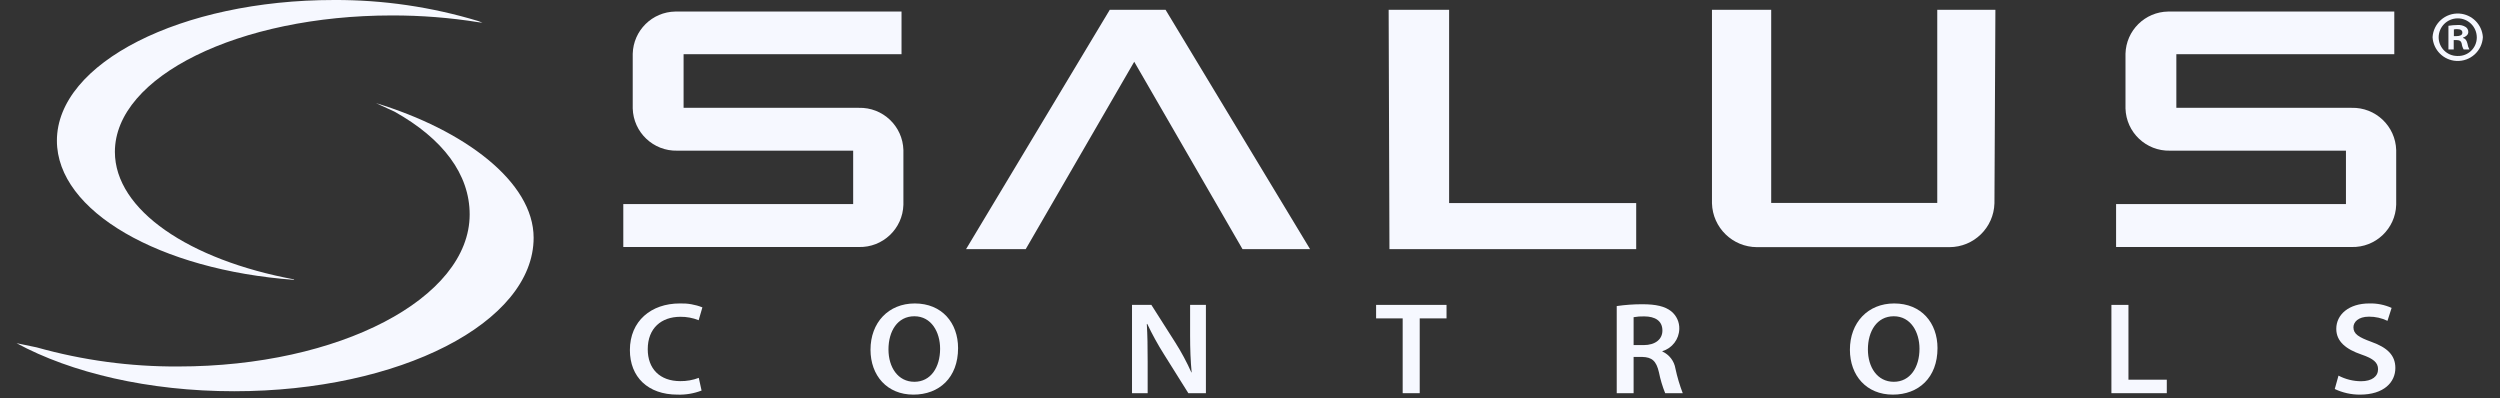
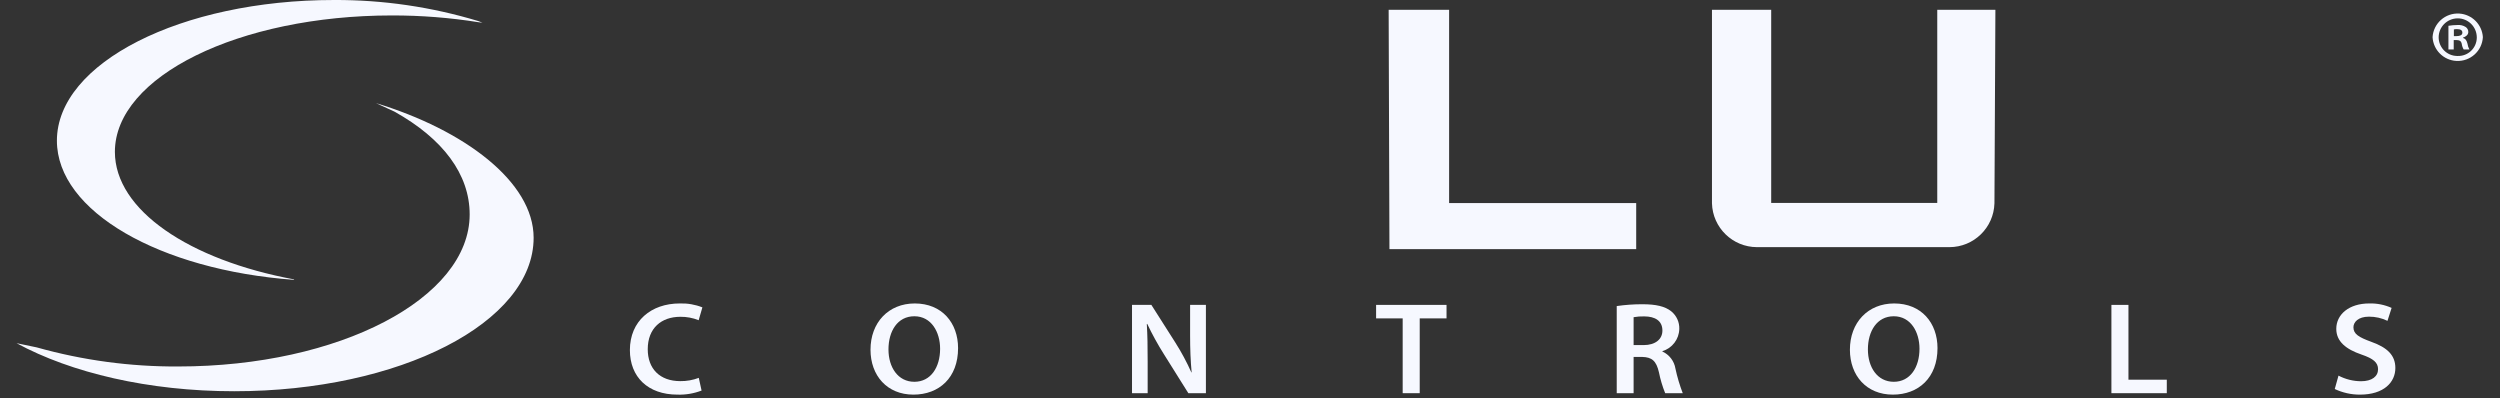
<svg xmlns="http://www.w3.org/2000/svg" width="113" height="18" viewBox="0 0 113 18" fill="none">
  <rect x="0" y="0" width="113" height="18" fill="#333333" stroke="none" />
  <path d="M110.915 1.632H111.039C111.183 1.632 111.299 1.591 111.299 1.48C111.299 1.379 111.234 1.316 111.06 1.316C111.011 1.315 110.963 1.32 110.915 1.33M110.908 2.235H110.669V1.166C110.803 1.144 110.938 1.132 111.074 1.131C111.207 1.119 111.339 1.15 111.451 1.222C111.526 1.272 111.569 1.357 111.567 1.448C111.567 1.571 111.458 1.659 111.327 1.701V1.714C111.444 1.748 111.494 1.831 111.53 1.975C111.542 2.067 111.572 2.155 111.617 2.235H111.357C111.311 2.155 111.281 2.067 111.27 1.975C111.249 1.865 111.176 1.811 111.031 1.811H110.908L110.908 2.235ZM110.227 1.679C110.224 2.146 110.599 2.527 111.066 2.53C111.076 2.53 111.086 2.53 111.096 2.53C111.558 2.541 111.94 2.175 111.951 1.713C111.951 1.704 111.951 1.695 111.951 1.686C111.948 1.21 111.56 0.827 111.084 0.83C110.614 0.833 110.234 1.21 110.227 1.679ZM112.226 1.679C112.192 2.307 111.655 2.788 111.027 2.754C110.447 2.723 109.984 2.259 109.952 1.679C109.991 1.051 110.532 0.574 111.16 0.613C111.733 0.649 112.19 1.106 112.226 1.679Z" fill="#F6F8FF" />
-   <path d="M30.614 6.81C29.531 6.838 28.629 5.984 28.599 4.901V2.43C28.626 1.379 29.478 0.536 30.53 0.522H40.749V2.45H30.898V4.874H38.819C39.902 4.845 40.804 5.699 40.834 6.783V9.255C40.804 10.339 39.902 11.193 38.819 11.165H28.173V9.223H38.563V6.809" fill="#F6F8FF" />
-   <path d="M98.087 6.81C97.004 6.838 96.102 5.984 96.072 4.901V2.43C96.099 1.378 96.951 0.536 98.003 0.522H108.222V2.45H98.371V4.874H106.291C107.375 4.845 108.277 5.699 108.308 6.783V9.255C108.277 10.339 107.375 11.194 106.291 11.165H95.647V9.223H106.037V6.809" fill="#F6F8FF" />
  <path d="M88.116 11.171C89.219 11.169 90.119 10.29 90.149 9.189L90.192 0.442H87.564V9.172H80.058V0.442H77.381V9.189C77.411 10.29 78.312 11.168 79.414 11.171" fill="#F6F8FF" />
-   <path d="M50.162 0.442L43.665 11.262H46.362L51.267 2.791L56.162 11.262H59.216L52.683 0.442" fill="#F6F8FF" />
  <path d="M62.767 0.442H65.5V9.179H73.956V11.262H62.803" fill="#F6F8FF" />
  <path d="M21.624 1.004C20.333 0.798 19.028 0.696 17.72 0.698C10.801 0.698 5.193 3.458 5.193 6.862C5.193 9.499 8.56 11.75 13.294 12.629L13.289 12.649C7.228 12.204 2.572 9.556 2.572 6.358C2.572 2.847 8.181 0 15.1 0C17.309 -0.009 19.507 0.312 21.622 0.953L21.807 1.027" fill="#F6F8FF" />
  <path d="M16.995 4.661C20.969 5.869 24.12 8.209 24.12 10.748C24.12 14.58 18.06 17.684 10.586 17.684C6.71 17.684 3.215 16.849 0.748 15.512L1.661 15.702C3.742 16.287 5.895 16.577 8.056 16.565C15.331 16.565 21.229 13.487 21.229 9.692C21.229 7.878 20.024 6.271 17.827 5.044" fill="#F6F8FF" />
  <path d="M31.711 17.653C31.364 17.787 30.994 17.849 30.622 17.837C29.284 17.837 28.471 17.038 28.471 15.824C28.471 14.508 29.434 13.716 30.723 13.716C31.073 13.704 31.422 13.764 31.748 13.893L31.579 14.474C31.317 14.368 31.036 14.316 30.753 14.319C29.897 14.319 29.278 14.829 29.278 15.787C29.278 16.665 29.822 17.227 30.748 17.227C31.034 17.231 31.318 17.181 31.585 17.079" fill="#F6F8FF" />
  <path d="M40.159 15.794C40.159 16.605 40.59 17.257 41.329 17.257C42.073 17.257 42.493 16.599 42.493 15.764C42.493 15.011 42.098 14.295 41.329 14.295C40.566 14.295 40.159 14.971 40.159 15.794ZM43.305 15.735C43.305 17.074 42.449 17.837 41.285 17.837C40.097 17.837 39.347 16.978 39.347 15.807C39.347 14.58 40.159 13.716 41.348 13.716C42.58 13.716 43.305 14.598 43.305 15.735Z" fill="#F6F8FF" />
  <path d="M51.167 17.772V13.781H52.042L53.131 15.493C53.402 15.921 53.642 16.368 53.849 16.831H53.862C53.813 16.298 53.793 15.783 53.793 15.172V13.781H54.507V17.772H53.713L52.612 16.015C52.332 15.572 52.079 15.112 51.855 14.639L51.836 14.646C51.867 15.161 51.874 15.688 51.874 16.345V17.772" fill="#F6F8FF" />
  <path d="M63.401 14.391H62.2V13.781H65.383V14.391H64.171V17.772H63.401" fill="#F6F8FF" />
  <path d="M73.839 15.598H74.296C74.815 15.598 75.141 15.338 75.141 14.942C75.141 14.503 74.815 14.301 74.315 14.301C74.156 14.297 73.996 14.309 73.839 14.337M73.076 13.834C73.462 13.778 73.851 13.751 74.24 13.752C74.847 13.752 75.259 13.846 75.54 14.071C75.78 14.265 75.915 14.562 75.904 14.87C75.892 15.334 75.585 15.738 75.141 15.871V15.889C75.453 16.031 75.674 16.32 75.729 16.658C75.81 17.037 75.921 17.41 76.06 17.772H75.266C75.143 17.467 75.049 17.152 74.984 16.829C74.865 16.31 74.666 16.145 74.228 16.133H73.839V17.772H73.076L73.076 13.834Z" fill="#F6F8FF" />
  <path d="M84.429 15.794C84.429 16.605 84.86 17.257 85.599 17.257C86.342 17.257 86.761 16.599 86.761 15.764C86.761 15.011 86.368 14.295 85.599 14.295C84.836 14.295 84.429 14.971 84.429 15.794ZM87.575 15.735C87.575 17.074 86.718 17.837 85.555 17.837C84.367 17.837 83.616 16.978 83.616 15.807C83.616 14.58 84.429 13.716 85.617 13.716C86.85 13.716 87.575 14.598 87.575 15.735Z" fill="#F6F8FF" />
  <path d="M95.436 13.781H96.206V17.162H97.939V17.772H95.436" fill="#F6F8FF" />
  <path d="M105.7 16.978C106.014 17.143 106.363 17.23 106.718 17.232C107.213 17.232 107.488 17.014 107.488 16.689C107.488 16.386 107.276 16.208 106.738 16.025C106.044 15.788 105.6 15.438 105.6 14.864C105.6 14.213 106.175 13.716 107.088 13.716C107.437 13.706 107.783 13.775 108.101 13.917L107.914 14.502C107.653 14.376 107.366 14.311 107.076 14.313C106.588 14.313 106.375 14.562 106.375 14.793C106.375 15.1 106.618 15.243 107.182 15.45C107.914 15.711 108.27 16.061 108.27 16.634C108.27 17.274 107.757 17.837 106.669 17.837C106.276 17.839 105.887 17.752 105.531 17.583" fill="#F6F8FF" />
</svg>